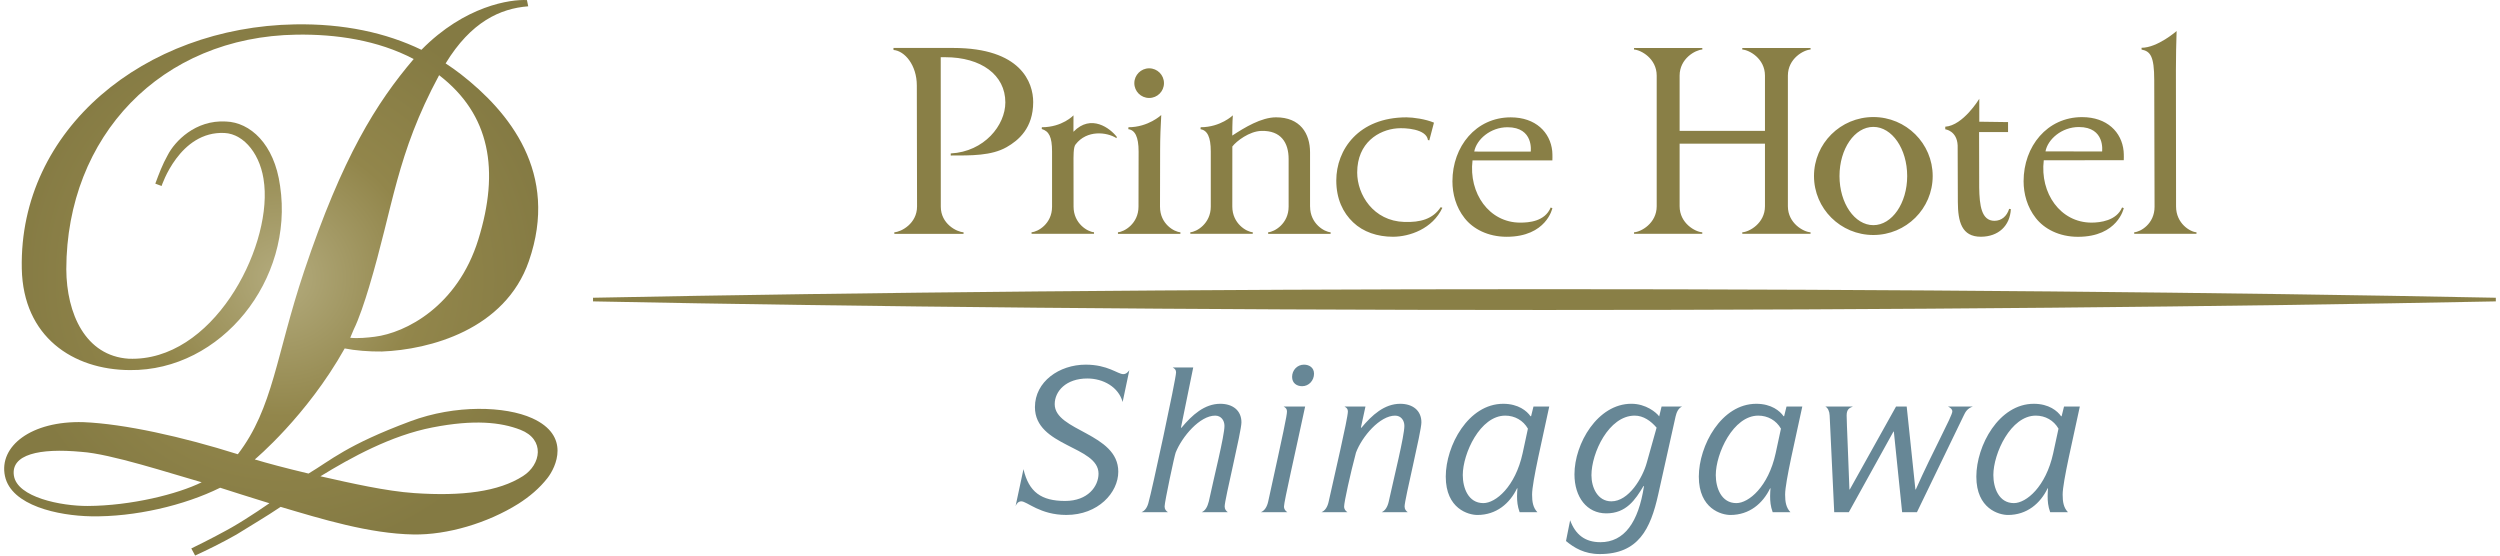
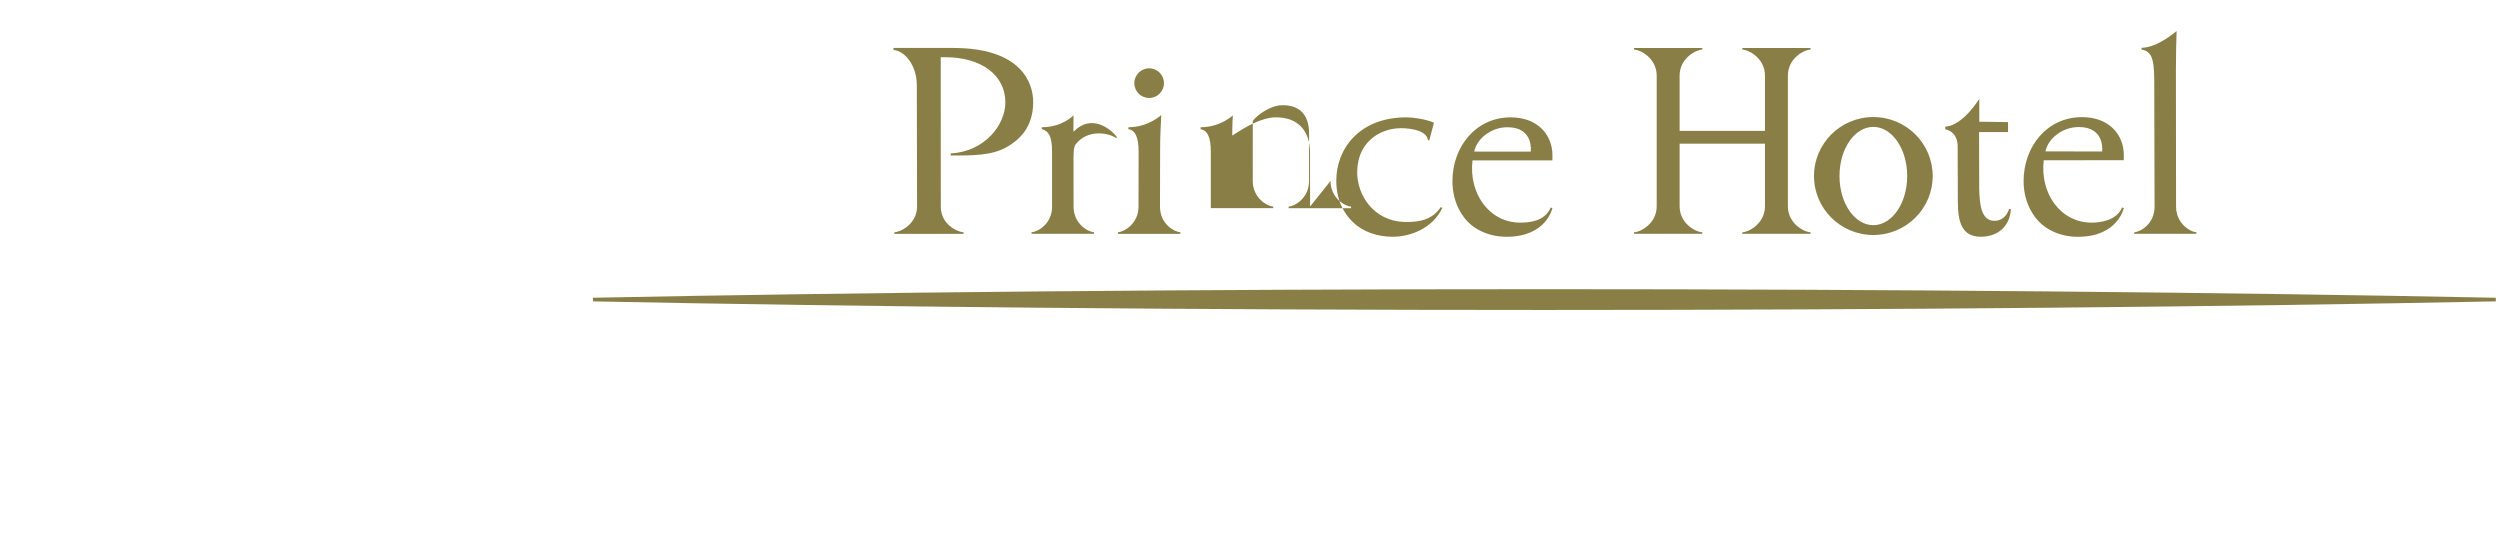
<svg xmlns="http://www.w3.org/2000/svg" version="1.1" id="prince_hotel-logo" x="0px" y="0px" width="144px" height="32px" viewBox="0 0 144 32" enable-background="new 0 0 144 32" xml:space="preserve">
  <path fill="#897F46" d="M88.959,16.657c-20.356,0-39.222,0.182-54.801,0.493v0.21c15.58,0.312,34.445,0.495,54.801,0.495  s39.221-0.183,54.8-0.495v-0.21C128.179,16.839,109.316,16.657,88.959,16.657z" />
-   <path fill="#678796" d="M62.628,21.801c-1.23,0-1.877,0.739-1.877,1.478c0,1.558,3.662,1.662,3.662,3.891  c0,1.206-1.159,2.491-2.991,2.491c-1.515,0-2.265-0.784-2.595-0.784c-0.172,0-0.274,0.136-0.33,0.273l0.455-2.127  c0.307,1.318,1.023,1.832,2.401,1.832c1.309,0,1.922-0.844,1.922-1.573c0-1.602-3.663-1.546-3.663-3.832  c0-1.467,1.399-2.446,2.924-2.446c1.276,0,1.843,0.546,2.162,0.546c0.182,0,0.284-0.136,0.352-0.228l-0.386,1.832  C64.425,22.29,63.549,21.801,62.628,21.801z M68.048,24.645c0.615-0.741,1.331-1.387,2.242-1.387c0.716,0,1.217,0.386,1.217,1.068  c0,0.534-0.967,4.436-0.967,4.846c0,0.169,0.092,0.263,0.182,0.33H69.22c0.206-0.091,0.33-0.306,0.409-0.624  c0.298-1.4,0.9-3.767,0.9-4.347c0-0.318-0.194-0.591-0.536-0.591c-0.875,0-1.899,1.193-2.274,2.127  c-0.069,0.171-0.638,2.844-0.638,3.106c0,0.169,0.09,0.263,0.193,0.33H65.75c0.217-0.091,0.353-0.306,0.42-0.624  c0.137-0.422,1.571-7.043,1.571-7.43c0-0.137-0.057-0.204-0.194-0.284h1.183l-0.705,3.458l0.022,0.024L68.048,24.645z   M73.958,29.172c0,0.169,0.092,0.263,0.194,0.33h-1.524c0.216-0.091,0.353-0.306,0.422-0.624c0.887-4.041,1.08-4.949,1.08-5.177  c0-0.137-0.056-0.206-0.193-0.285h1.239C74.596,26.134,73.958,28.899,73.958,29.172z M75.004,22.245  c-0.306,0-0.579-0.171-0.579-0.537c0-0.386,0.296-0.704,0.683-0.704c0.306,0,0.58,0.171,0.58,0.522  C75.688,21.914,75.393,22.245,75.004,22.245z M78.39,24.621l0.023,0.024c0.614-0.741,1.331-1.387,2.241-1.387  c0.716,0,1.219,0.386,1.219,1.068c0,0.534-0.969,4.436-0.969,4.846c0,0.169,0.091,0.263,0.182,0.33h-1.501  c0.203-0.091,0.34-0.306,0.409-0.624c0.306-1.4,0.898-3.767,0.898-4.347c0-0.318-0.194-0.591-0.534-0.591  c-0.876,0-1.9,1.193-2.253,2.127c-0.331,1.241-0.684,2.855-0.684,3.106c0,0.169,0.092,0.263,0.195,0.33h-1.502  c0.216-0.091,0.353-0.306,0.42-0.624c0.297-1.355,1.104-4.78,1.104-5.177c0-0.137-0.057-0.206-0.194-0.285h1.206l-0.261,1.205  L78.39,24.621z M87.382,28.581c0-0.181,0.013-0.307,0.024-0.455h-0.024c-0.42,0.875-1.193,1.536-2.285,1.536  c-0.512,0-1.821-0.353-1.821-2.208c0-1.785,1.298-4.196,3.31-4.196c0.876,0,1.365,0.419,1.57,0.715h0.035l0.137-0.556h0.908  c-0.384,1.83-0.988,4.334-0.988,5.072c0,0.422,0.057,0.753,0.306,1.014h-1.023C87.406,29.162,87.382,28.866,87.382,28.581  L87.382,28.581z M86.702,23.94c-1.446,0-2.446,2.184-2.446,3.424c0,0.739,0.318,1.615,1.183,1.615c0.716,0,1.842-0.945,2.263-2.868  l0.306-1.42C87.735,24.212,87.247,23.94,86.702,23.94z M92.178,31.231c1.386,0,2.196-1.149,2.514-3.22l-0.022-0.022  c-0.479,0.807-1.001,1.581-2.149,1.581c-1.116,0-1.832-0.932-1.832-2.252c0-1.764,1.331-4.061,3.277-4.061  c0.841,0,1.435,0.499,1.604,0.727l0.137-0.568h1.183c-0.216,0.09-0.32,0.331-0.375,0.568l-1.003,4.504  c-0.442,1.981-1.137,3.426-3.367,3.426c-0.886,0-1.478-0.365-1.944-0.751l0.239-1.195c0.306,0.831,0.863,1.262,1.74,1.262  L92.178,31.231z M94.157,23.94c-1.489,0-2.49,2.148-2.49,3.434c0,0.705,0.353,1.503,1.149,1.503c1.001,0,1.797-1.355,2.036-2.219  l0.568-2.025C95.091,24.247,94.658,23.939,94.157,23.94L94.157,23.94z M101.959,28.581c0-0.181,0.011-0.307,0.022-0.455h-0.022  c-0.422,0.875-1.195,1.536-2.288,1.536c-0.512,0-1.819-0.353-1.819-2.208c0-1.785,1.296-4.196,3.31-4.196  c0.875,0,1.365,0.419,1.57,0.715h0.034l0.137-0.556h0.909c-0.386,1.83-0.989,4.334-0.989,5.072c0,0.422,0.057,0.753,0.307,1.014  h-1.023C101.981,29.162,101.959,28.866,101.959,28.581L101.959,28.581z M101.276,23.94c-1.445,0-2.447,2.184-2.447,3.424  c0,0.739,0.319,1.615,1.184,1.615c0.716,0,1.844-0.945,2.264-2.868l0.306-1.42C102.311,24.212,101.822,23.94,101.276,23.94z   M106.367,23.94c0,0.364,0.114,2.855,0.16,4.254h0.021l2.664-4.778h0.614l0.501,4.778h0.023c0.979-2.208,2.104-4.231,2.104-4.493  c0-0.137-0.114-0.217-0.25-0.285h1.432c-0.328,0.113-0.432,0.319-0.533,0.533l-2.686,5.552h-0.854l-0.477-4.642h-0.023l-2.57,4.642  h-0.842l-0.263-5.573c-0.01-0.239-0.102-0.434-0.25-0.513h1.593c-0.227,0.09-0.364,0.17-0.364,0.524L106.367,23.94z M117.944,28.581  c0-0.181,0.012-0.307,0.022-0.455h-0.022c-0.421,0.875-1.195,1.536-2.285,1.536c-0.514,0-1.822-0.353-1.822-2.208  c0-1.785,1.298-4.196,3.311-4.196c0.876,0,1.364,0.419,1.569,0.715h0.033l0.138-0.556h0.91c-0.385,1.83-0.989,4.334-0.989,5.072  c0,0.422,0.056,0.753,0.306,1.014h-1.024C117.966,29.162,117.944,28.866,117.944,28.581L117.944,28.581z M117.261,23.94  c-1.444,0-2.444,2.184-2.444,3.424c0,0.739,0.318,1.615,1.182,1.615c0.717,0,1.843-0.945,2.264-2.868l0.307-1.42  C118.295,24.212,117.808,23.94,117.261,23.94z" />
  <radialGradient id="SVGID_1_" cx="612.753" cy="-277.553" r="32.39" gradientTransform="matrix(0.493 0 0 -0.493 -285.91 -120.834)" gradientUnits="userSpaceOnUse">
    <stop offset="0" style="stop-color:#B3AB7D" />
    <stop offset="0.5" style="stop-color:#92864B" />
    <stop offset="1" style="stop-color:#847A43" />
  </radialGradient>
-   <path fill="url(#SVGID_1_)" d="M30.653,24.089c-1.545-0.698-4.409-0.796-7.013,0.176c-3.692,1.377-4.595,2.255-5.869,3.012  c-1.376-0.327-2.404-0.605-3.096-0.813c0,0,2.992-2.49,5.179-6.394c0.587,0.12,1.413,0.188,2.147,0.177  c2.746-0.106,7.091-1.255,8.461-5.203c1.769-5.092-1.151-8.612-3.911-10.764c-0.282-0.22-0.579-0.429-0.883-0.628  c1.462-2.4,3.149-3.164,4.757-3.289l-0.073-0.358c-0.933-0.053-3.572,0.316-6.078,2.863c-2.042-0.985-4.48-1.514-7.29-1.464  C8.336,1.555,1.09,7.432,1.255,15.477c0.08,3.92,2.941,5.823,6.222,5.84c5.275,0.054,9.465-5.214,8.656-10.606  c-0.332-2.434-1.735-3.666-3.118-3.712c-1.766-0.104-2.953,1.149-3.356,1.938c-0.303,0.54-0.498,1.061-0.713,1.641l0.362,0.135  c0,0,1.032-3.183,3.629-3.053c1.141,0.058,2.121,1.287,2.279,2.933l0.008,0.066c0.363,3.751-2.997,10.193-7.814,10.003  c-2.485-0.164-3.577-2.585-3.591-5.155C3.835,7.86,9.26,2.111,17.086,1.996c2.254-0.033,4.654,0.308,6.743,1.403  c-2.147,2.526-4.098,5.62-6.311,12.221c-1.625,4.853-1.773,7.872-3.819,10.544c-3.205-1.01-6.547-1.752-8.894-1.848  c-3.011-0.088-4.883,1.392-4.52,3.104c0.361,1.709,3.078,2.284,4.955,2.319c2.517,0.046,5.377-0.624,7.441-1.646  c0.611,0.196,1.753,0.561,2.837,0.894c0,0-1.166,0.815-2.16,1.386c-0.271,0.157-1.375,0.755-2.339,1.217l0.22,0.409  c0.665-0.304,1.516-0.719,2.376-1.206c0.974-0.608,1.67-1.007,2.55-1.598c2.353,0.698,5.102,1.546,7.652,1.59  c1.941,0.034,4.262-0.653,6.036-1.765c0.648-0.411,1.225-0.9,1.678-1.48C32.022,26.916,32.888,25.099,30.653,24.089z M21.257,16.537  c1.407-4.669,1.558-7.605,4.036-12.206c2.943,2.264,3.499,5.475,2.255,9.474c-1.192,3.84-4.181,5.368-5.963,5.591  c-0.407,0.053-0.966,0.106-1.412,0.06l0.203-0.483C20.676,18.371,21.01,17.359,21.257,16.537z M5.054,29.144  C3.529,29.151,0.988,28.65,0.8,27.393c-0.181-1.214,1.457-1.594,3.88-1.367c1.685,0.108,5.169,1.252,6.936,1.753  C10.241,28.459,7.561,29.13,5.054,29.144L5.054,29.144z M30.126,27.421c-1.403,0.9-3.515,1.171-6.264,0.981  c-1.618-0.11-3.62-0.565-5.405-0.968c1.765-1.081,4.06-2.349,6.454-2.814c2.395-0.467,3.935-0.303,5.064,0.135  C31.408,25.311,31.167,26.756,30.126,27.421z" />
-   <path fill="#897F46" d="M82.983,11.931l0.098,0.04c-0.567,1.207-1.883,1.666-2.852,1.666c-0.887,0-1.707-0.275-2.289-0.831  c-0.587-0.555-0.97-1.352-0.97-2.411c0-1.762,1.27-3.636,4.045-3.636c0.384,0,1.1,0.101,1.581,0.305l-0.268,1.021l-0.079-0.019  c-0.089-0.643-1.309-0.713-1.785-0.673c-1.04,0.087-2.29,0.818-2.29,2.546c0,1.271,0.928,2.79,2.716,2.845  c0.923,0.031,1.646-0.167,2.094-0.851L82.983,11.931z M54.903,2.762h-3.44l0.005,0.117c0.64,0.051,1.341,0.867,1.341,2.046  c0,0.833,0.01,6.274,0.013,6.97c0,0.982-0.912,1.463-1.308,1.484v0.091H55.5v-0.091c-0.397-0.02-1.31-0.488-1.31-1.472l-0.004-8.612  c0.089-0.004,0.135,0,0.256,0c2.073,0,3.466,1.021,3.466,2.603c0,1.316-1.21,2.838-3.145,2.94v0.119c1.16,0,2.343,0.019,3.221-0.483  c0.678-0.386,1.528-1.093,1.528-2.594C59.512,4.757,58.81,2.762,54.903,2.762L54.903,2.762z M61.83,7.589l0.003-0.945  c0,0-0.64,0.685-1.823,0.685l-0.005,0.102c0.415,0.127,0.593,0.448,0.593,1.299v3.181c0,0.983-0.822,1.446-1.18,1.466v0.091h3.597  v-0.091c-0.357-0.02-1.178-0.494-1.178-1.476c0,0-0.003-2.214-0.003-2.534c0-0.322-0.015-0.896,0.118-1.046  c0.652-0.853,1.805-0.717,2.357-0.363l0.02-0.071c-0.377-0.493-1.483-1.347-2.497-0.298L61.83,7.589z M66.816,11.914l0.007-3.265  c0-0.669,0.031-1.45,0.065-2.023c0,0-0.746,0.703-1.888,0.703L64.99,7.44c0.378,0.05,0.594,0.425,0.594,1.29l-0.006,3.173  c0,0.983-0.829,1.455-1.184,1.475v0.091h3.597v-0.091c-0.358-0.02-1.174-0.481-1.174-1.464L66.816,11.914z M75.459,11.899v-3.12  c0-1.092-0.567-2.021-1.958-2.021c-0.851,0-1.808,0.585-2.522,1.051c0-0.144,0.002-0.79,0.033-1.165c0,0-0.707,0.685-1.853,0.685  l-0.01,0.111c0.385,0.069,0.592,0.431,0.592,1.29v3.169c0,0.983-0.82,1.459-1.178,1.479v0.091h3.596v-0.091  c-0.356-0.02-1.177-0.496-1.178-1.479l0.002-3.46c0.235-0.31,0.981-0.879,1.669-0.898c1.138-0.033,1.573,0.686,1.573,1.615v2.748  c0,0.983-0.821,1.455-1.179,1.475v0.091h3.597v-0.091c-0.359-0.02-1.182-0.496-1.182-1.479L75.459,11.899z M89.409,8.709  c0.021,0.226,0.008,0.53,0.008,0.53h-4.6c-0.228,1.894,0.958,3.584,2.747,3.584c0.488,0,1.418-0.059,1.756-0.871l0.097,0.039  c0,0-0.336,1.647-2.633,1.647c-1.087,0-1.94-0.457-2.423-1.074c-0.503-0.636-0.701-1.403-0.701-2.121  c0-2.005,1.354-3.684,3.358-3.684c1.437,0,2.282,0.864,2.392,1.951L89.409,8.709z M86.832,7.329c-0.985,0-1.787,0.706-1.916,1.401  l3.254,0.004C88.17,8.734,88.364,7.329,86.832,7.329z M66.192,5.643c0.471,0,0.853-0.381,0.853-0.853s-0.382-0.855-0.853-0.855  s-0.855,0.384-0.855,0.855S65.719,5.643,66.192,5.643z M114.883,12.719c-0.757,0.001-0.864-0.896-0.881-1.909l-0.007-3.205h1.669  V7.033l-1.657-0.023V5.69c0,0-0.926,1.54-1.96,1.608v0.149c0,0,0.675,0.08,0.714,0.931l0.011,3.257  c0.005,1.123,0.213,2.007,1.334,2.001c0.997-0.006,1.667-0.623,1.719-1.588l-0.097-0.02  C115.594,12.456,115.288,12.717,114.883,12.719z M100.356,2.854c0.396,0.021,1.306,0.515,1.306,1.502v3.182h-4.916V4.356  c0-0.986,0.911-1.481,1.308-1.502V2.766H94.12v0.088c0.396,0.021,1.306,0.515,1.306,1.502v7.523c0,0.985-0.909,1.482-1.305,1.501  v0.088h3.93V13.38c-0.397-0.019-1.305-0.516-1.305-1.501V8.275h4.916v3.604c0,0.985-0.909,1.482-1.306,1.501v0.088h3.931V13.38  c-0.398-0.019-1.305-0.516-1.305-1.501V4.356c0-0.986,0.909-1.481,1.306-1.502V2.766h-3.932V2.854z M122.32,8.7  c0.022,0.227,0.009,0.527,0.009,0.527l-4.608,0.005c-0.228,1.897,0.959,3.591,2.753,3.591c0.49,0,1.439-0.109,1.758-0.874  l0.097,0.039c0,0-0.337,1.652-2.639,1.652c-1.086,0-1.94-0.458-2.426-1.078c-0.502-0.636-0.705-1.405-0.705-2.124  c0-2.008,1.357-3.692,3.367-3.692c1.441,0,2.286,0.865,2.394,1.955L122.32,8.7z M119.742,7.317c-0.988,0-1.793,0.707-1.922,1.403  l3.261,0.005C121.081,8.725,121.274,7.317,119.742,7.317z M111.323,10.14c0,1.875-1.53,3.396-3.419,3.396s-3.418-1.521-3.418-3.396  s1.531-3.398,3.418-3.398S111.323,8.263,111.323,10.14z M109.854,10.14c0-1.566-0.872-2.831-1.95-2.831s-1.949,1.265-1.949,2.831  s0.873,2.829,1.949,2.829S109.854,11.704,109.854,10.14z M125.341,11.891l-0.008-7.859c0.002-0.646,0.015-1.706,0.04-2.244  c0,0-1.101,0.964-2.019,0.964v0.103c0.496,0.1,0.73,0.358,0.73,1.764l0.019,7.292c0,0.984-0.814,1.449-1.172,1.468v0.088h3.586  v-0.088C126.158,13.36,125.341,12.877,125.341,11.891z" />
+   <path fill="#897F46" d="M82.983,11.931l0.098,0.04c-0.567,1.207-1.883,1.666-2.852,1.666c-0.887,0-1.707-0.275-2.289-0.831  c-0.587-0.555-0.97-1.352-0.97-2.411c0-1.762,1.27-3.636,4.045-3.636c0.384,0,1.1,0.101,1.581,0.305l-0.268,1.021l-0.079-0.019  c-0.089-0.643-1.309-0.713-1.785-0.673c-1.04,0.087-2.29,0.818-2.29,2.546c0,1.271,0.928,2.79,2.716,2.845  c0.923,0.031,1.646-0.167,2.094-0.851L82.983,11.931z M54.903,2.762h-3.44l0.005,0.117c0.64,0.051,1.341,0.867,1.341,2.046  c0,0.833,0.01,6.274,0.013,6.97c0,0.982-0.912,1.463-1.308,1.484v0.091H55.5v-0.091c-0.397-0.02-1.31-0.488-1.31-1.472l-0.004-8.612  c0.089-0.004,0.135,0,0.256,0c2.073,0,3.466,1.021,3.466,2.603c0,1.316-1.21,2.838-3.145,2.94v0.119c1.16,0,2.343,0.019,3.221-0.483  c0.678-0.386,1.528-1.093,1.528-2.594C59.512,4.757,58.81,2.762,54.903,2.762L54.903,2.762z M61.83,7.589l0.003-0.945  c0,0-0.64,0.685-1.823,0.685l-0.005,0.102c0.415,0.127,0.593,0.448,0.593,1.299v3.181c0,0.983-0.822,1.446-1.18,1.466v0.091h3.597  v-0.091c-0.357-0.02-1.178-0.494-1.178-1.476c0,0-0.003-2.214-0.003-2.534c0-0.322-0.015-0.896,0.118-1.046  c0.652-0.853,1.805-0.717,2.357-0.363l0.02-0.071c-0.377-0.493-1.483-1.347-2.497-0.298L61.83,7.589z M66.816,11.914l0.007-3.265  c0-0.669,0.031-1.45,0.065-2.023c0,0-0.746,0.703-1.888,0.703L64.99,7.44c0.378,0.05,0.594,0.425,0.594,1.29l-0.006,3.173  c0,0.983-0.829,1.455-1.184,1.475v0.091h3.597v-0.091c-0.358-0.02-1.174-0.481-1.174-1.464L66.816,11.914z M75.459,11.899v-3.12  c0-1.092-0.567-2.021-1.958-2.021c-0.851,0-1.808,0.585-2.522,1.051c0-0.144,0.002-0.79,0.033-1.165c0,0-0.707,0.685-1.853,0.685  l-0.01,0.111c0.385,0.069,0.592,0.431,0.592,1.29v3.169v0.091h3.596v-0.091  c-0.356-0.02-1.177-0.496-1.178-1.479l0.002-3.46c0.235-0.31,0.981-0.879,1.669-0.898c1.138-0.033,1.573,0.686,1.573,1.615v2.748  c0,0.983-0.821,1.455-1.179,1.475v0.091h3.597v-0.091c-0.359-0.02-1.182-0.496-1.182-1.479L75.459,11.899z M89.409,8.709  c0.021,0.226,0.008,0.53,0.008,0.53h-4.6c-0.228,1.894,0.958,3.584,2.747,3.584c0.488,0,1.418-0.059,1.756-0.871l0.097,0.039  c0,0-0.336,1.647-2.633,1.647c-1.087,0-1.94-0.457-2.423-1.074c-0.503-0.636-0.701-1.403-0.701-2.121  c0-2.005,1.354-3.684,3.358-3.684c1.437,0,2.282,0.864,2.392,1.951L89.409,8.709z M86.832,7.329c-0.985,0-1.787,0.706-1.916,1.401  l3.254,0.004C88.17,8.734,88.364,7.329,86.832,7.329z M66.192,5.643c0.471,0,0.853-0.381,0.853-0.853s-0.382-0.855-0.853-0.855  s-0.855,0.384-0.855,0.855S65.719,5.643,66.192,5.643z M114.883,12.719c-0.757,0.001-0.864-0.896-0.881-1.909l-0.007-3.205h1.669  V7.033l-1.657-0.023V5.69c0,0-0.926,1.54-1.96,1.608v0.149c0,0,0.675,0.08,0.714,0.931l0.011,3.257  c0.005,1.123,0.213,2.007,1.334,2.001c0.997-0.006,1.667-0.623,1.719-1.588l-0.097-0.02  C115.594,12.456,115.288,12.717,114.883,12.719z M100.356,2.854c0.396,0.021,1.306,0.515,1.306,1.502v3.182h-4.916V4.356  c0-0.986,0.911-1.481,1.308-1.502V2.766H94.12v0.088c0.396,0.021,1.306,0.515,1.306,1.502v7.523c0,0.985-0.909,1.482-1.305,1.501  v0.088h3.93V13.38c-0.397-0.019-1.305-0.516-1.305-1.501V8.275h4.916v3.604c0,0.985-0.909,1.482-1.306,1.501v0.088h3.931V13.38  c-0.398-0.019-1.305-0.516-1.305-1.501V4.356c0-0.986,0.909-1.481,1.306-1.502V2.766h-3.932V2.854z M122.32,8.7  c0.022,0.227,0.009,0.527,0.009,0.527l-4.608,0.005c-0.228,1.897,0.959,3.591,2.753,3.591c0.49,0,1.439-0.109,1.758-0.874  l0.097,0.039c0,0-0.337,1.652-2.639,1.652c-1.086,0-1.94-0.458-2.426-1.078c-0.502-0.636-0.705-1.405-0.705-2.124  c0-2.008,1.357-3.692,3.367-3.692c1.441,0,2.286,0.865,2.394,1.955L122.32,8.7z M119.742,7.317c-0.988,0-1.793,0.707-1.922,1.403  l3.261,0.005C121.081,8.725,121.274,7.317,119.742,7.317z M111.323,10.14c0,1.875-1.53,3.396-3.419,3.396s-3.418-1.521-3.418-3.396  s1.531-3.398,3.418-3.398S111.323,8.263,111.323,10.14z M109.854,10.14c0-1.566-0.872-2.831-1.95-2.831s-1.949,1.265-1.949,2.831  s0.873,2.829,1.949,2.829S109.854,11.704,109.854,10.14z M125.341,11.891l-0.008-7.859c0.002-0.646,0.015-1.706,0.04-2.244  c0,0-1.101,0.964-2.019,0.964v0.103c0.496,0.1,0.73,0.358,0.73,1.764l0.019,7.292c0,0.984-0.814,1.449-1.172,1.468v0.088h3.586  v-0.088C126.158,13.36,125.341,12.877,125.341,11.891z" />
</svg>